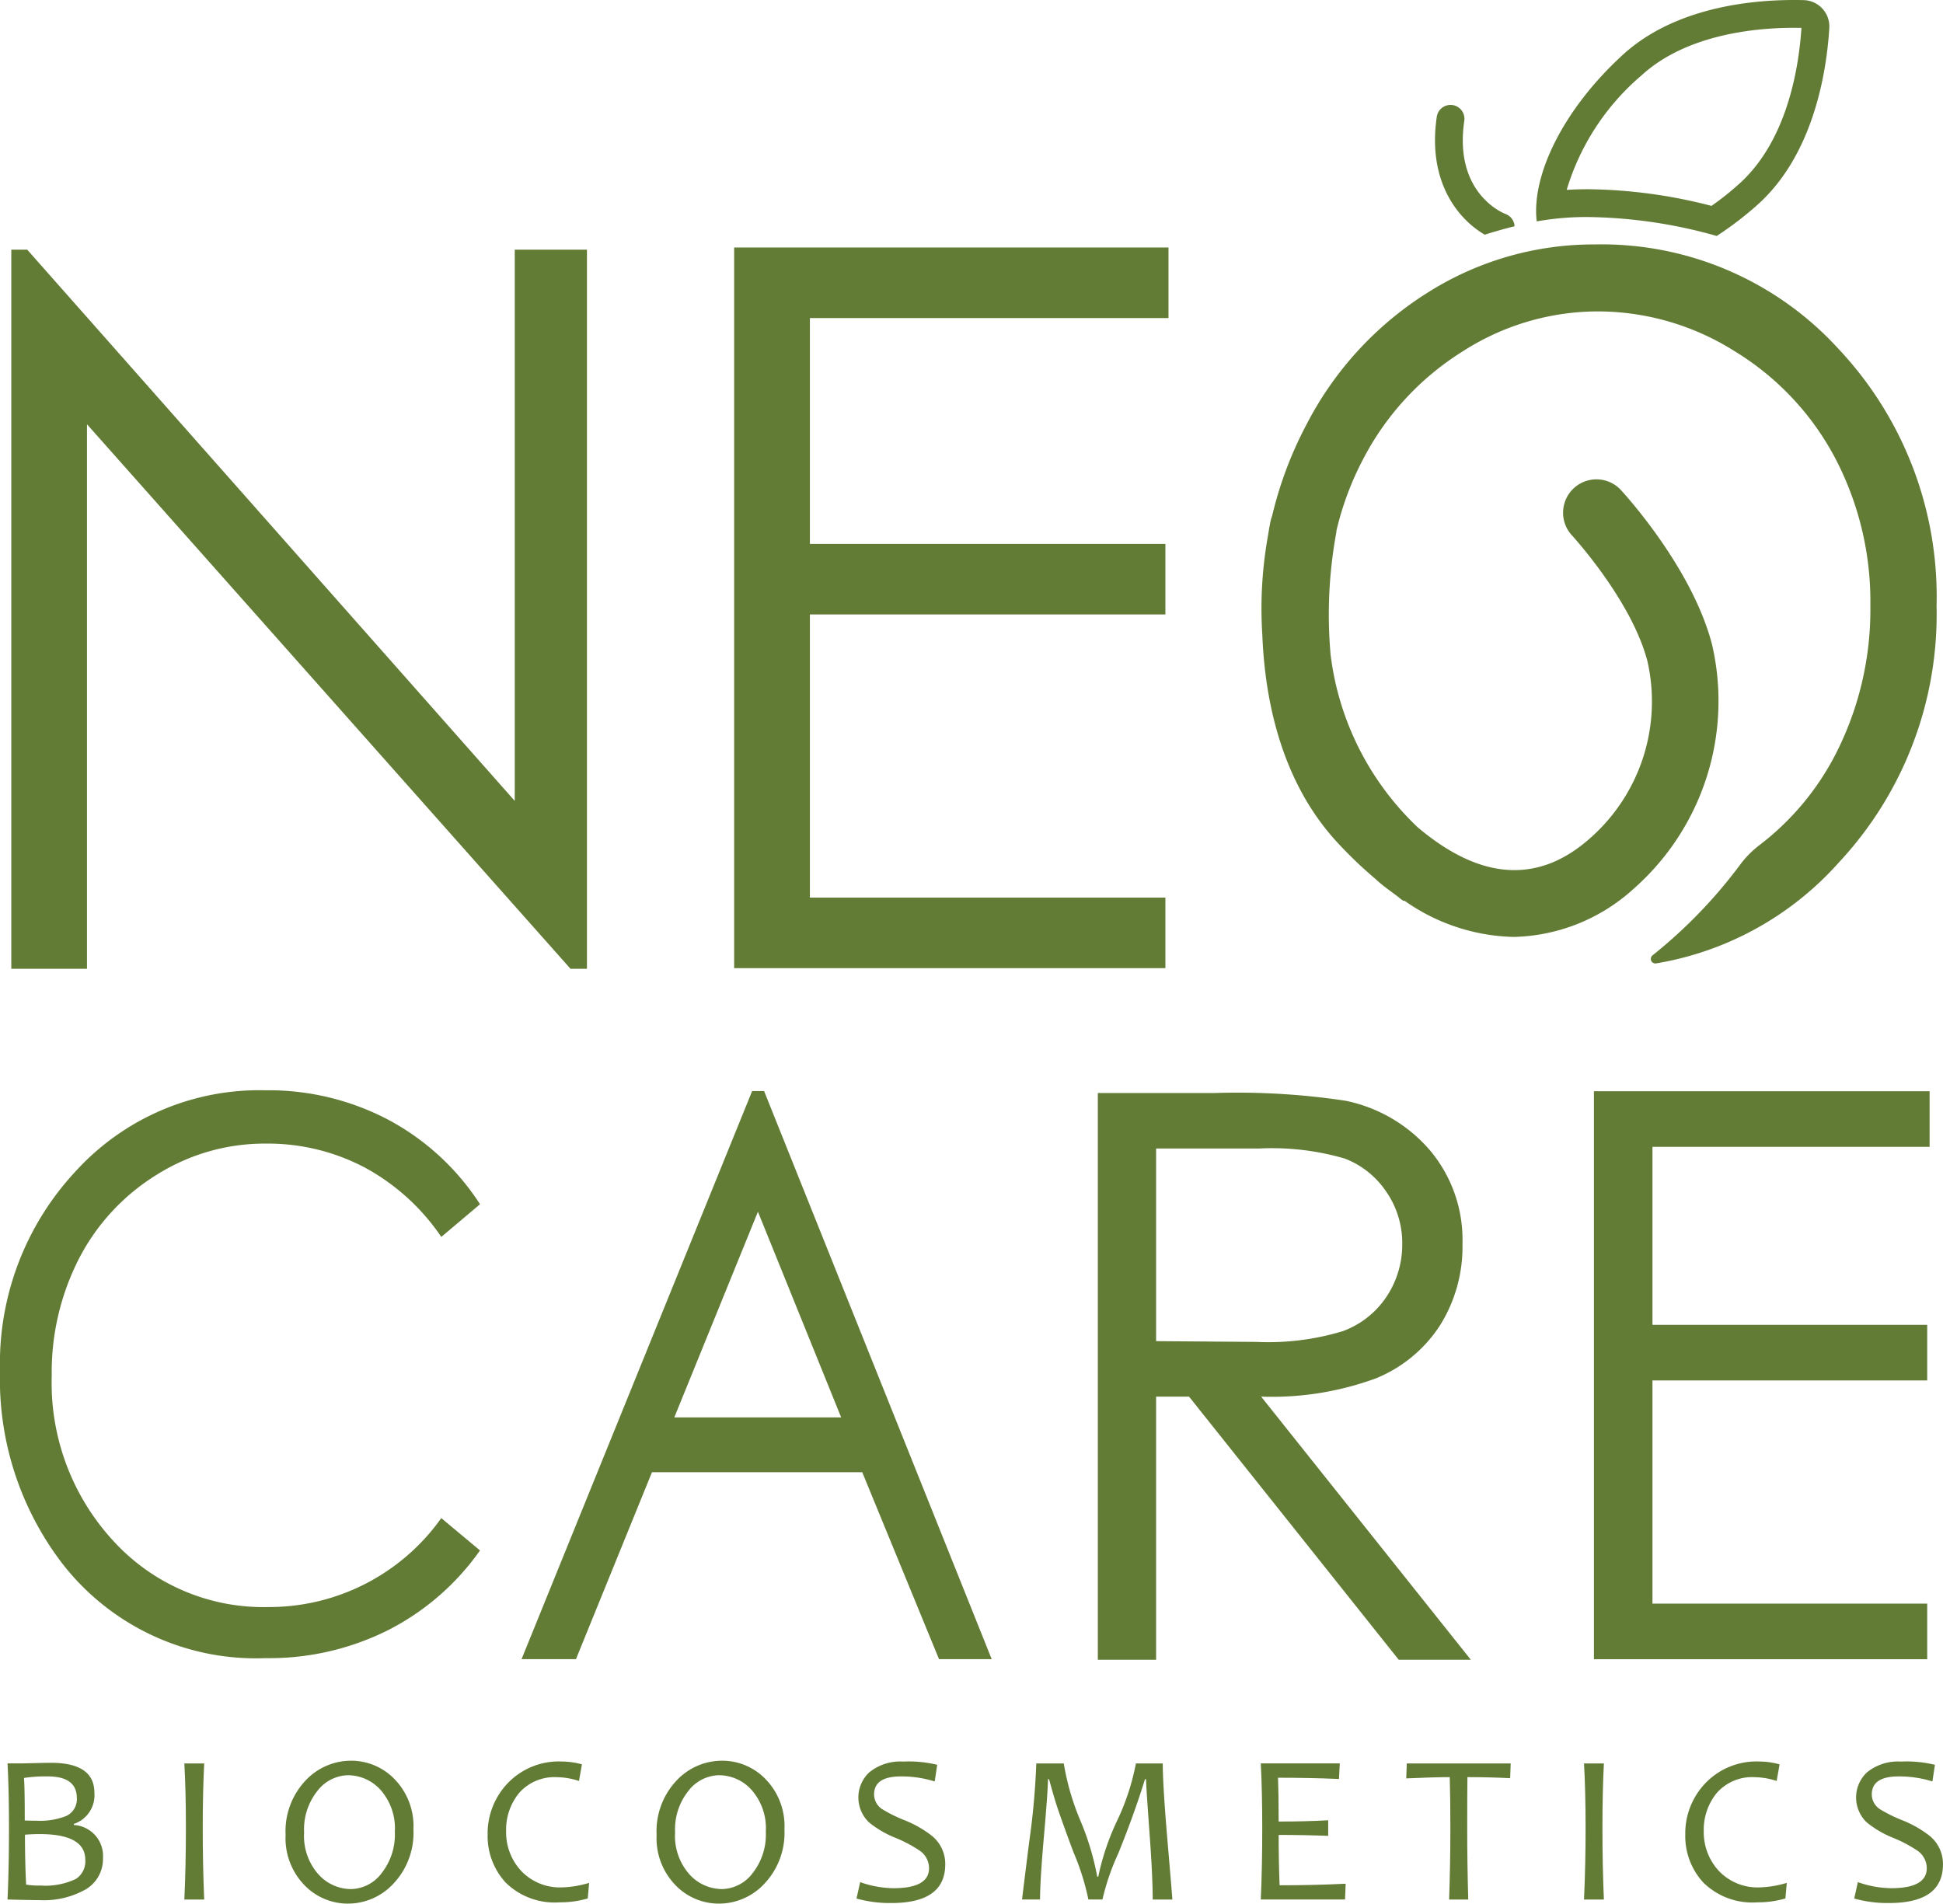
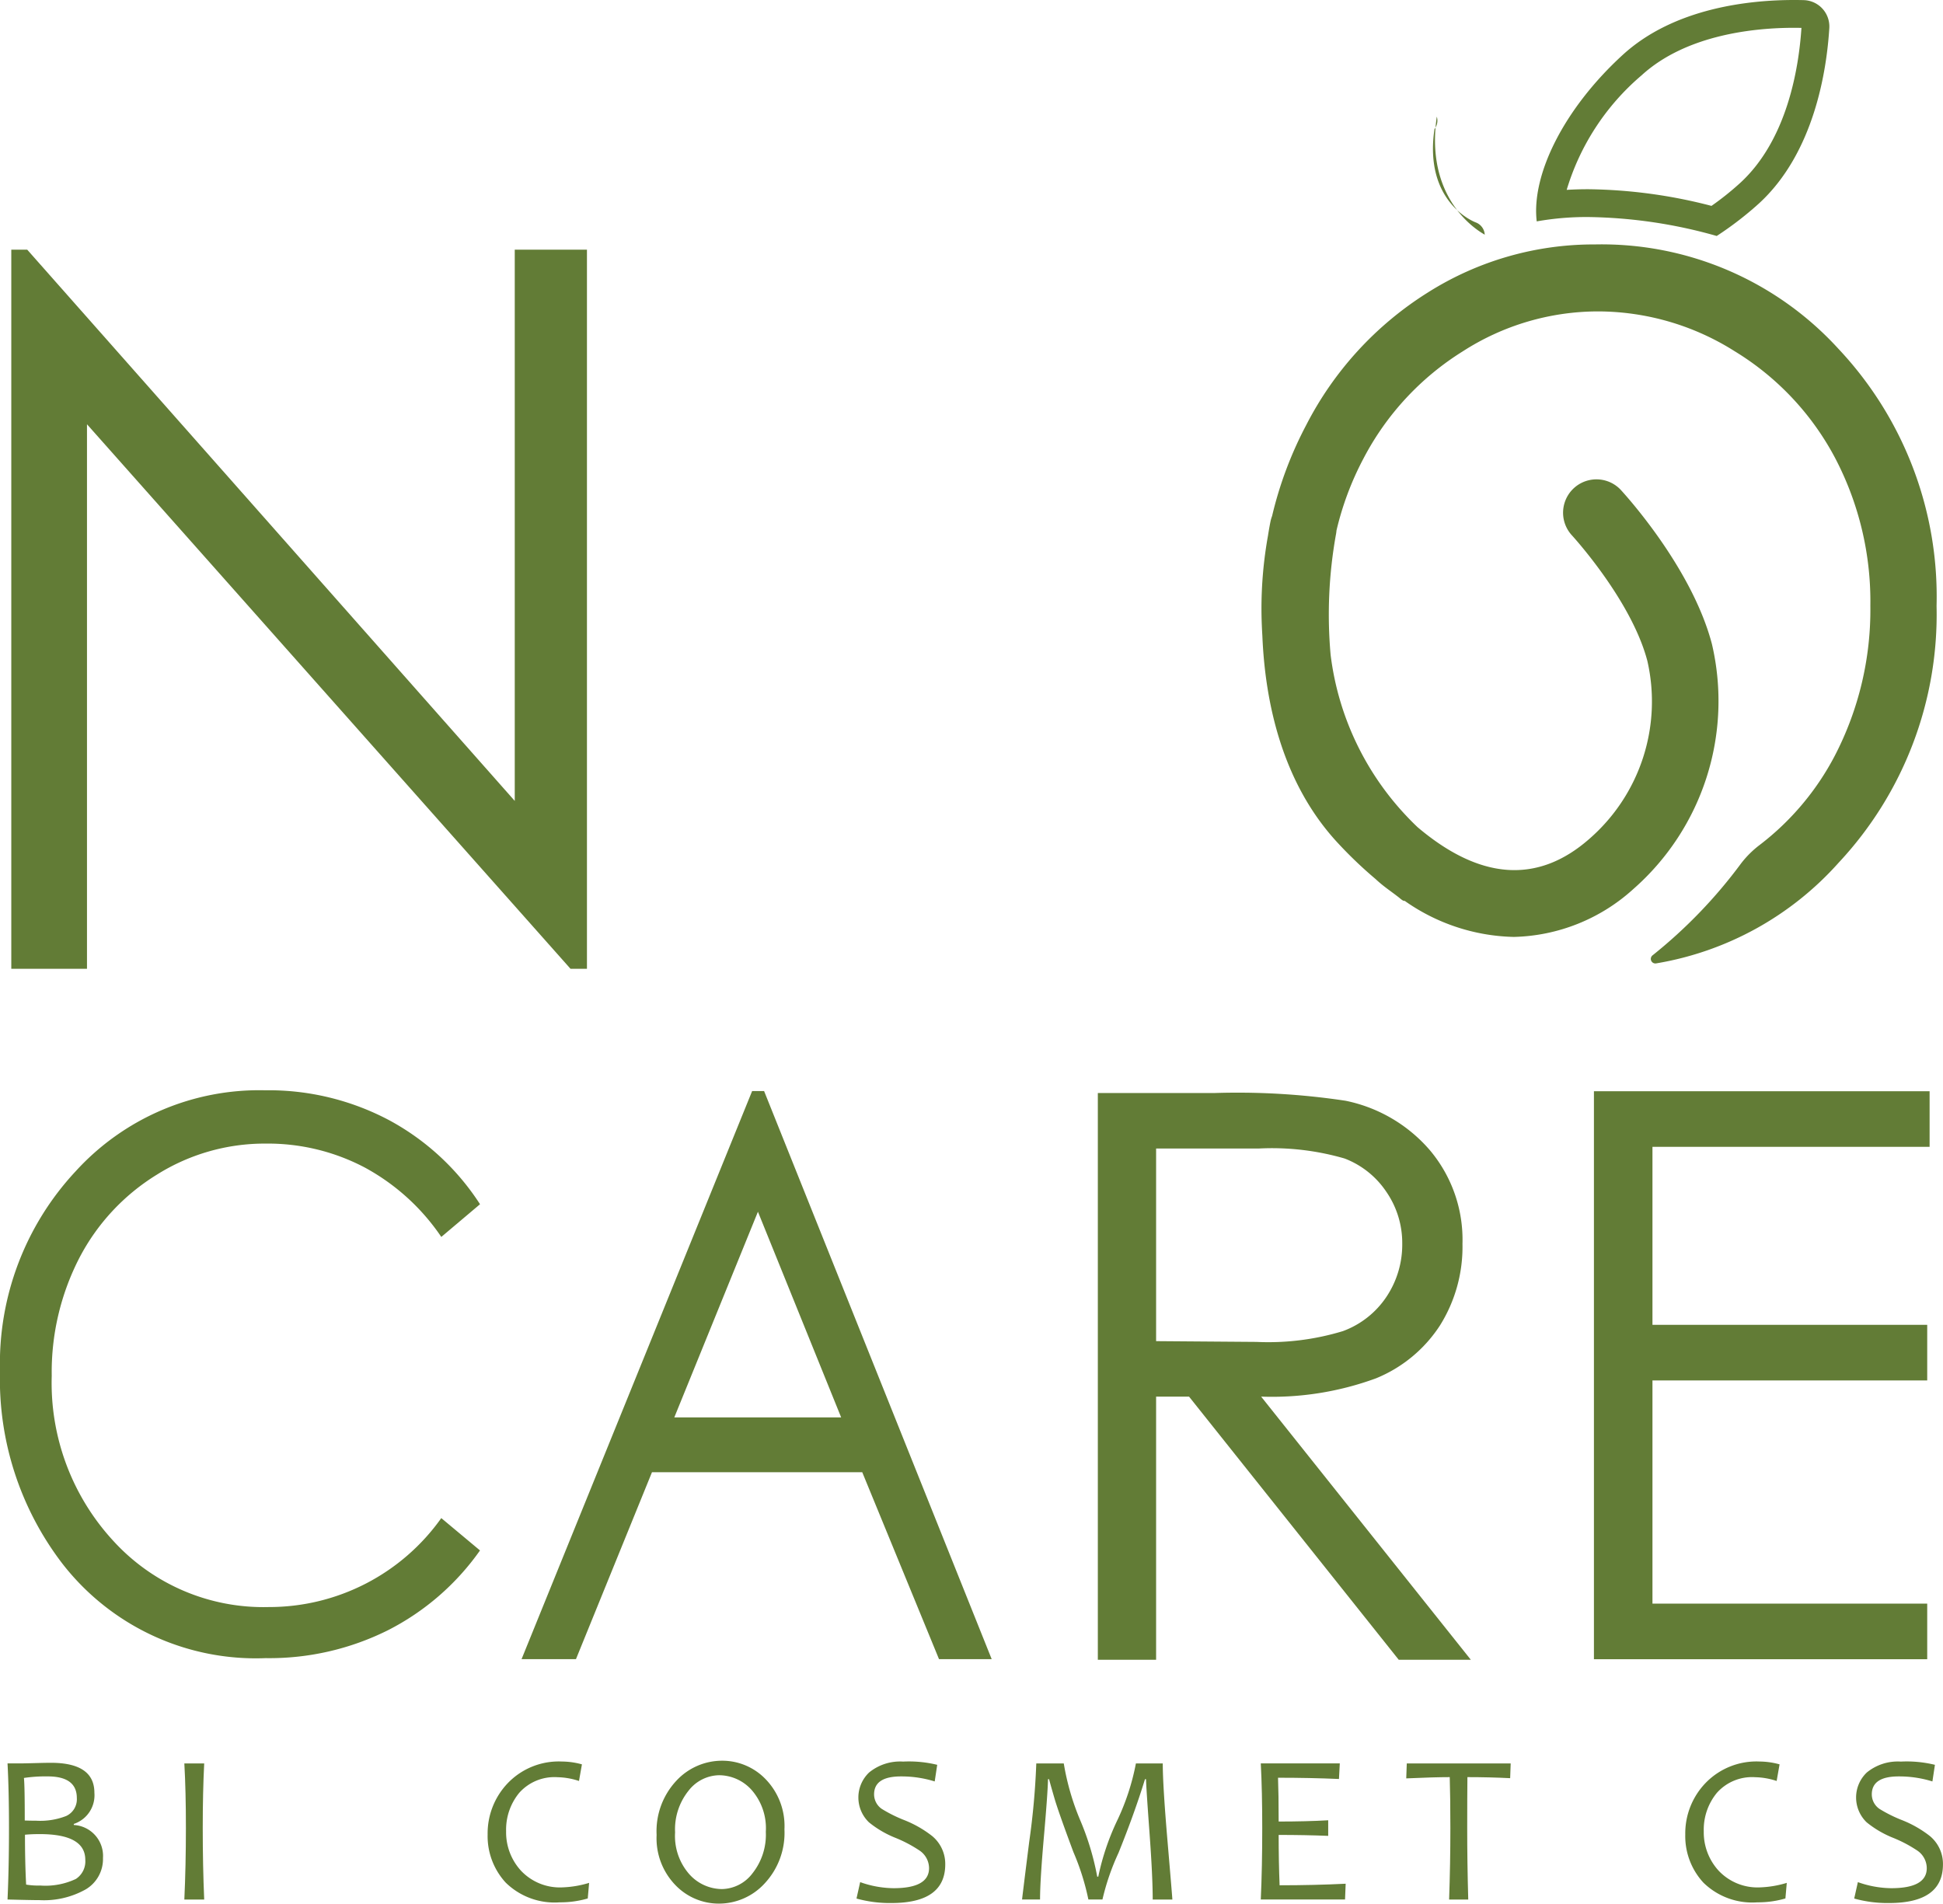
<svg xmlns="http://www.w3.org/2000/svg" viewBox="0 0 96 94.061">
  <defs>
    <style> .cls-1 { fill: #627c36; } </style>
  </defs>
  <title>NC</title>
  <g id="Layer_2" data-name="Layer 2">
    <g id="NC">
      <g>
        <path class="cls-1" d="M3.646,90.176v-.052a1.493,1.493,0,0,0,1.018-1.539q0-1.482-2.149-1.482-.248,0-.795.015t-.728.015h-.62q.072,1.374.072,3.192,0,1.932-.072,3.533,1.178.031,1.581.031a4.21,4.21,0,0,0,2.283-.532,1.739,1.739,0,0,0,.852-1.549A1.53,1.53,0,0,0,3.646,90.176ZM1.182,87.852a7.151,7.151,0,0,1,1.173-.077q1.441,0,1.441,1.069a.91.91,0,0,1-.527.888,3.524,3.524,0,0,1-1.488.232q-.305,0-.558-.01Q1.224,88.224,1.182,87.852Zm2.567,4.99a3.521,3.521,0,0,1-1.766.325,3.481,3.481,0,0,1-.692-.046q-.057-1.085-.057-2.464.315-.031.728-.031,2.252,0,2.252,1.27A1.036,1.036,0,0,1,3.749,92.842Z" />
        <path class="cls-1" d="M9.108,87.134q.078,1.363.077,3.192,0,1.859-.077,3.533h.981q-.072-1.663-.072-3.533,0-1.782.072-3.192Z" />
-         <path class="cls-1" d="M17.344,87a3.08,3.08,0,0,0-2.257.989,3.646,3.646,0,0,0-.976,2.678,3.325,3.325,0,0,0,.927,2.477,2.972,2.972,0,0,0,2.156.917,3.065,3.065,0,0,0,2.257-1,3.654,3.654,0,0,0,.976-2.668A3.326,3.326,0,0,0,19.5,87.917,2.974,2.974,0,0,0,17.344,87Zm1.506,5.563a1.937,1.937,0,0,1-1.506.78,2.184,2.184,0,0,1-1.614-.731,2.858,2.858,0,0,1-.705-2.068,3.046,3.046,0,0,1,.661-2.056,1.953,1.953,0,0,1,1.508-.77,2.175,2.175,0,0,1,1.614.731,2.865,2.865,0,0,1,.7,2.063A3.071,3.071,0,0,1,18.849,92.562Z" />
        <path class="cls-1" d="M25.75,92.444a2.805,2.805,0,0,1-.744-1.958,2.862,2.862,0,0,1,.646-1.896,2.327,2.327,0,0,1,1.896-.775,3.593,3.593,0,0,1,1.059.186l.145-.821a3.767,3.767,0,0,0-.981-.14,3.493,3.493,0,0,0-2.681,1.067,3.59,3.59,0,0,0-.997,2.538,3.389,3.389,0,0,0,.893,2.378,3.447,3.447,0,0,0,2.67.974,4.795,4.795,0,0,0,1.384-.191l.067-.77a5.114,5.114,0,0,1-1.302.222A2.641,2.641,0,0,1,25.75,92.444Z" />
        <path class="cls-1" d="M35.675,87a3.08,3.08,0,0,0-2.257.989,3.646,3.646,0,0,0-.976,2.678,3.325,3.325,0,0,0,.927,2.477,2.972,2.972,0,0,0,2.156.917,3.065,3.065,0,0,0,2.257-1,3.654,3.654,0,0,0,.976-2.668,3.326,3.326,0,0,0-.927-2.477A2.974,2.974,0,0,0,35.675,87ZM37.18,92.562a1.937,1.937,0,0,1-1.506.78,2.184,2.184,0,0,1-1.614-.731,2.858,2.858,0,0,1-.705-2.068,3.047,3.047,0,0,1,.661-2.056,1.953,1.953,0,0,1,1.508-.77,2.174,2.174,0,0,1,1.614.731,2.865,2.865,0,0,1,.7,2.063A3.071,3.071,0,0,1,37.18,92.562Z" />
        <path class="cls-1" d="M46.059,90.724a5.508,5.508,0,0,0-1.395-.795,6.904,6.904,0,0,1-1.095-.547.871.871,0,0,1-.382-.718q0-.888,1.327-.888a5.505,5.505,0,0,1,1.668.248l.124-.821a5.872,5.872,0,0,0-1.684-.16,2.416,2.416,0,0,0-1.679.537,1.703,1.703,0,0,0-.01,2.464,5.017,5.017,0,0,0,1.317.77,6.548,6.548,0,0,1,1.198.635,1.06,1.06,0,0,1,.455.858q0,.992-1.756.992a5.049,5.049,0,0,1-1.648-.3l-.181.811a6.12,6.12,0,0,0,1.725.222q2.66,0,2.66-1.911A1.788,1.788,0,0,0,46.059,90.724Z" />
        <path class="cls-1" d="M57.45,87.134H56.123a11.6,11.6,0,0,1-.93,2.833,12.249,12.249,0,0,0-.929,2.761h-.052a13.288,13.288,0,0,0-.826-2.753,12.458,12.458,0,0,1-.827-2.841H51.201a36.8,36.8,0,0,1-.351,3.881q-.351,2.792-.351,2.843h.888q0-.94.189-3.089t.204-2.856h.052q.073.279.269.951t.935,2.652a12.102,12.102,0,0,1,.739,2.342H54.47a11.74,11.74,0,0,1,.792-2.301q.793-1.965,1.31-3.644h.051q.01.434.17,2.614t.16,3.332h.971q0-.088-.237-2.861T57.45,87.134Z" />
        <path class="cls-1" d="M63.176,90.667q1.302,0,2.448.046v-.77q-1.074.062-2.448.062,0-1.363-.031-2.164,1.591,0,3.011.062l.041-.77H62.293q.072,1.374.072,3.192,0,1.932-.072,3.533h4.163l.031-.78q-1.55.077-3.264.077Q63.176,91.995,63.176,90.667Z" />
        <path class="cls-1" d="M69.48,87.873q1.384-.062,2.149-.062.031,1.012.031,2.515,0,1.772-.062,3.533h.945q-.052-1.849-.051-3.533,0-1.524.01-2.515,1.09,0,2.112.052l.026-.728h-5.134Z" />
-         <path class="cls-1" d="M78.263,87.134q.078,1.363.078,3.192,0,1.859-.078,3.533h.982q-.072-1.663-.072-3.533,0-1.782.072-3.192Z" />
        <path class="cls-1" d="M84.924,92.444a2.804,2.804,0,0,1-.744-1.958,2.862,2.862,0,0,1,.646-1.896,2.326,2.326,0,0,1,1.896-.775,3.593,3.593,0,0,1,1.059.186l.144-.821a3.766,3.766,0,0,0-.981-.14,3.493,3.493,0,0,0-2.681,1.067,3.59,3.59,0,0,0-.997,2.538,3.389,3.389,0,0,0,.894,2.378,3.447,3.447,0,0,0,2.67.974,4.795,4.795,0,0,0,1.384-.191l.067-.77a5.112,5.112,0,0,1-1.302.222A2.64,2.64,0,0,1,84.924,92.444Z" />
        <path class="cls-1" d="M95.354,90.724a5.506,5.506,0,0,0-1.395-.795,6.906,6.906,0,0,1-1.095-.547.871.871,0,0,1-.382-.718q0-.888,1.327-.888a5.505,5.505,0,0,1,1.668.248l.124-.821a5.87,5.87,0,0,0-1.684-.16,2.415,2.415,0,0,0-1.679.537,1.704,1.704,0,0,0-.01,2.464,5.018,5.018,0,0,0,1.317.77,6.549,6.549,0,0,1,1.198.635,1.06,1.06,0,0,1,.455.858q0,.992-1.756.992a5.049,5.049,0,0,1-1.648-.3l-.181.811a6.12,6.12,0,0,0,1.725.222q2.66,0,2.66-1.911A1.787,1.787,0,0,0,95.354,90.724Z" />
        <polygon class="cls-1" points="4.298 20.964 28.188 47.87 29 47.87 29 12.337 25.433 12.337 25.433 39.575 1.345 12.337 0.558 12.337 0.558 47.87 4.298 47.87 4.298 20.964" />
-         <polygon class="cls-1" points="57.58 44.352 40.015 44.352 40.015 30.361 57.58 30.361 57.58 26.875 40.015 26.875 40.015 15.716 57.733 15.716 57.733 12.23 36.273 12.23 36.273 47.838 57.58 47.838 57.58 44.352" />
        <path class="cls-1" d="M7.752,58.041a10.01,10.01,0,0,1,5.377-1.534,10.275,10.275,0,0,1,4.873,1.171,10.747,10.747,0,0,1,3.802,3.441l1.913-1.616a12.28,12.28,0,0,0-4.486-4.15,12.694,12.694,0,0,0-6.135-1.48,12.264,12.264,0,0,0-9.36,4.004A13.925,13.925,0,0,0,0,67.748a14.971,14.971,0,0,0,3.084,9.516A12.096,12.096,0,0,0,13.128,81.931a13.102,13.102,0,0,0,6.061-1.389A12.497,12.497,0,0,0,23.716,76.61l-1.913-1.598a10.43,10.43,0,0,1-8.527,4.395,10.039,10.039,0,0,1-7.677-3.269,11.507,11.507,0,0,1-3.043-8.154A12.314,12.314,0,0,1,3.917,62.163,10.535,10.535,0,0,1,7.752,58.041Z" />
        <path class="cls-1" d="M37.162,53.91,25.769,81.982h2.688l3.756-9.237H42.602l3.793,9.237h2.603L37.752,53.91ZM33.316,70.036l4.132-10.162L41.56,70.036Z" />
        <path class="cls-1" d="M62.31,69.009a14.901,14.901,0,0,0,5.679-.905,6.85,6.85,0,0,0,3.163-2.621,7.317,7.317,0,0,0,1.106-4.022,6.865,6.865,0,0,0-1.606-4.622A7.458,7.458,0,0,0,66.482,54.39a35.759,35.759,0,0,0-6.502-.381H54.242V82.012H57.121V69.009h1.627l10.36,13.002H72.67ZM57.121,66.268V56.75h5.08a12.856,12.856,0,0,1,4.237.495,4.348,4.348,0,0,1,2.06,1.647,4.449,4.449,0,0,1,.784,2.56,4.639,4.639,0,0,1-.775,2.618A4.416,4.416,0,0,1,66.35,65.773a12.666,12.666,0,0,1-4.266.533Z" />
        <polygon class="cls-1" points="95.338 56.667 95.338 53.92 78.753 53.92 78.753 81.985 95.22 81.985 95.22 79.238 81.645 79.238 81.645 68.21 95.22 68.21 95.22 65.462 81.645 65.462 81.645 56.667 95.338 56.667" />
        <path class="cls-1" d="M84.584,31.828C83.582,28,80.203,24.34,80.061,24.186a1.649,1.649,0,0,0-2.414,2.246c.029.032,2.958,3.215,3.747,6.23a8.996,8.996,0,0,1-2.872,8.792c-2.547,2.235-5.397,2.035-8.487-.586-.178-.169-.353-.344-.525-.527A14.108,14.108,0,0,1,65.743,32.354a22.398,22.398,0,0,1,.261-5.93,1.656,1.656,0,0,0,.029-.21,14.82,14.82,0,0,1,1.332-3.555A13.712,13.712,0,0,1,72.28,17.356a12.353,12.353,0,0,1,6.66-1.969,12.676,12.676,0,0,1,6.768,1.969,13.639,13.639,0,0,1,4.946,5.245,15.265,15.265,0,0,1,1.757,7.33,15.655,15.655,0,0,1-1.757,7.411A13.297,13.297,0,0,1,86.95,41.745a4.85,4.85,0,0,0-.926.918A24.287,24.287,0,0,1,81.656,47.2a.225.225,0,0,0,.165.404,15.497,15.497,0,0,0,9.026-4.98,17.956,17.956,0,0,0,4.835-12.681,17.861,17.861,0,0,0-4.845-12.704A15.839,15.839,0,0,0,78.8,12.078,15.324,15.324,0,0,0,70.552,14.45a16.745,16.745,0,0,0-6.018,6.56,18.897,18.897,0,0,0-1.683,4.49,1.636,1.636,0,0,0-.072.239c-.013.06-.066.317-.13.729a20.306,20.306,0,0,0-.322,3.636c0,.445.018.882.044,1.315.135,3.251.96,7.26,3.735,10.241a20.901,20.901,0,0,0,1.856,1.773c.396.371.735.584,1.151.909.067.052.217.197.288.169a9.706,9.706,0,0,0,5.393,1.784,9.09,9.09,0,0,0,5.903-2.363A12.36,12.36,0,0,0,84.584,31.828Z" />
        <path class="cls-1" d="M78.475,10.724a24.267,24.267,0,0,1,6.345.936,16.681,16.681,0,0,0,2.083-1.603c2.744-2.512,3.353-6.601,3.48-8.673A1.303,1.303,0,0,0,89.121.006C88.969.002,88.805,0,88.631,0c-2.185,0-5.913.384-8.455,2.712-2.927,2.68-4.521,5.942-4.249,8.227A14.029,14.029,0,0,1,78.475,10.724Zm2.629-6.999c2.234-2.046,5.675-2.351,7.527-2.351.131,0,.257.002.375.004-.13,1.98-.701,5.532-3.032,7.666a14.107,14.107,0,0,1-1.413,1.129A25.15,25.15,0,0,0,78.475,9.35q-.547,0-1.068.032A11.926,11.926,0,0,1,81.104,3.725Z" />
-         <path class="cls-1" d="M73.358,11.596c.503-.159,1.002-.299,1.474-.416a.687.687,0,0,0-.454-.61c-.025-.009-2.569-.967-2.029-4.605A.687.687,0,0,0,70.99,5.763C70.504,9.041,72.103,10.868,73.358,11.596Z" />
+         <path class="cls-1" d="M73.358,11.596a.687.687,0,0,0-.454-.61c-.025-.009-2.569-.967-2.029-4.605A.687.687,0,0,0,70.99,5.763C70.504,9.041,72.103,10.868,73.358,11.596Z" />
      </g>
    </g>
  </g>
</svg>